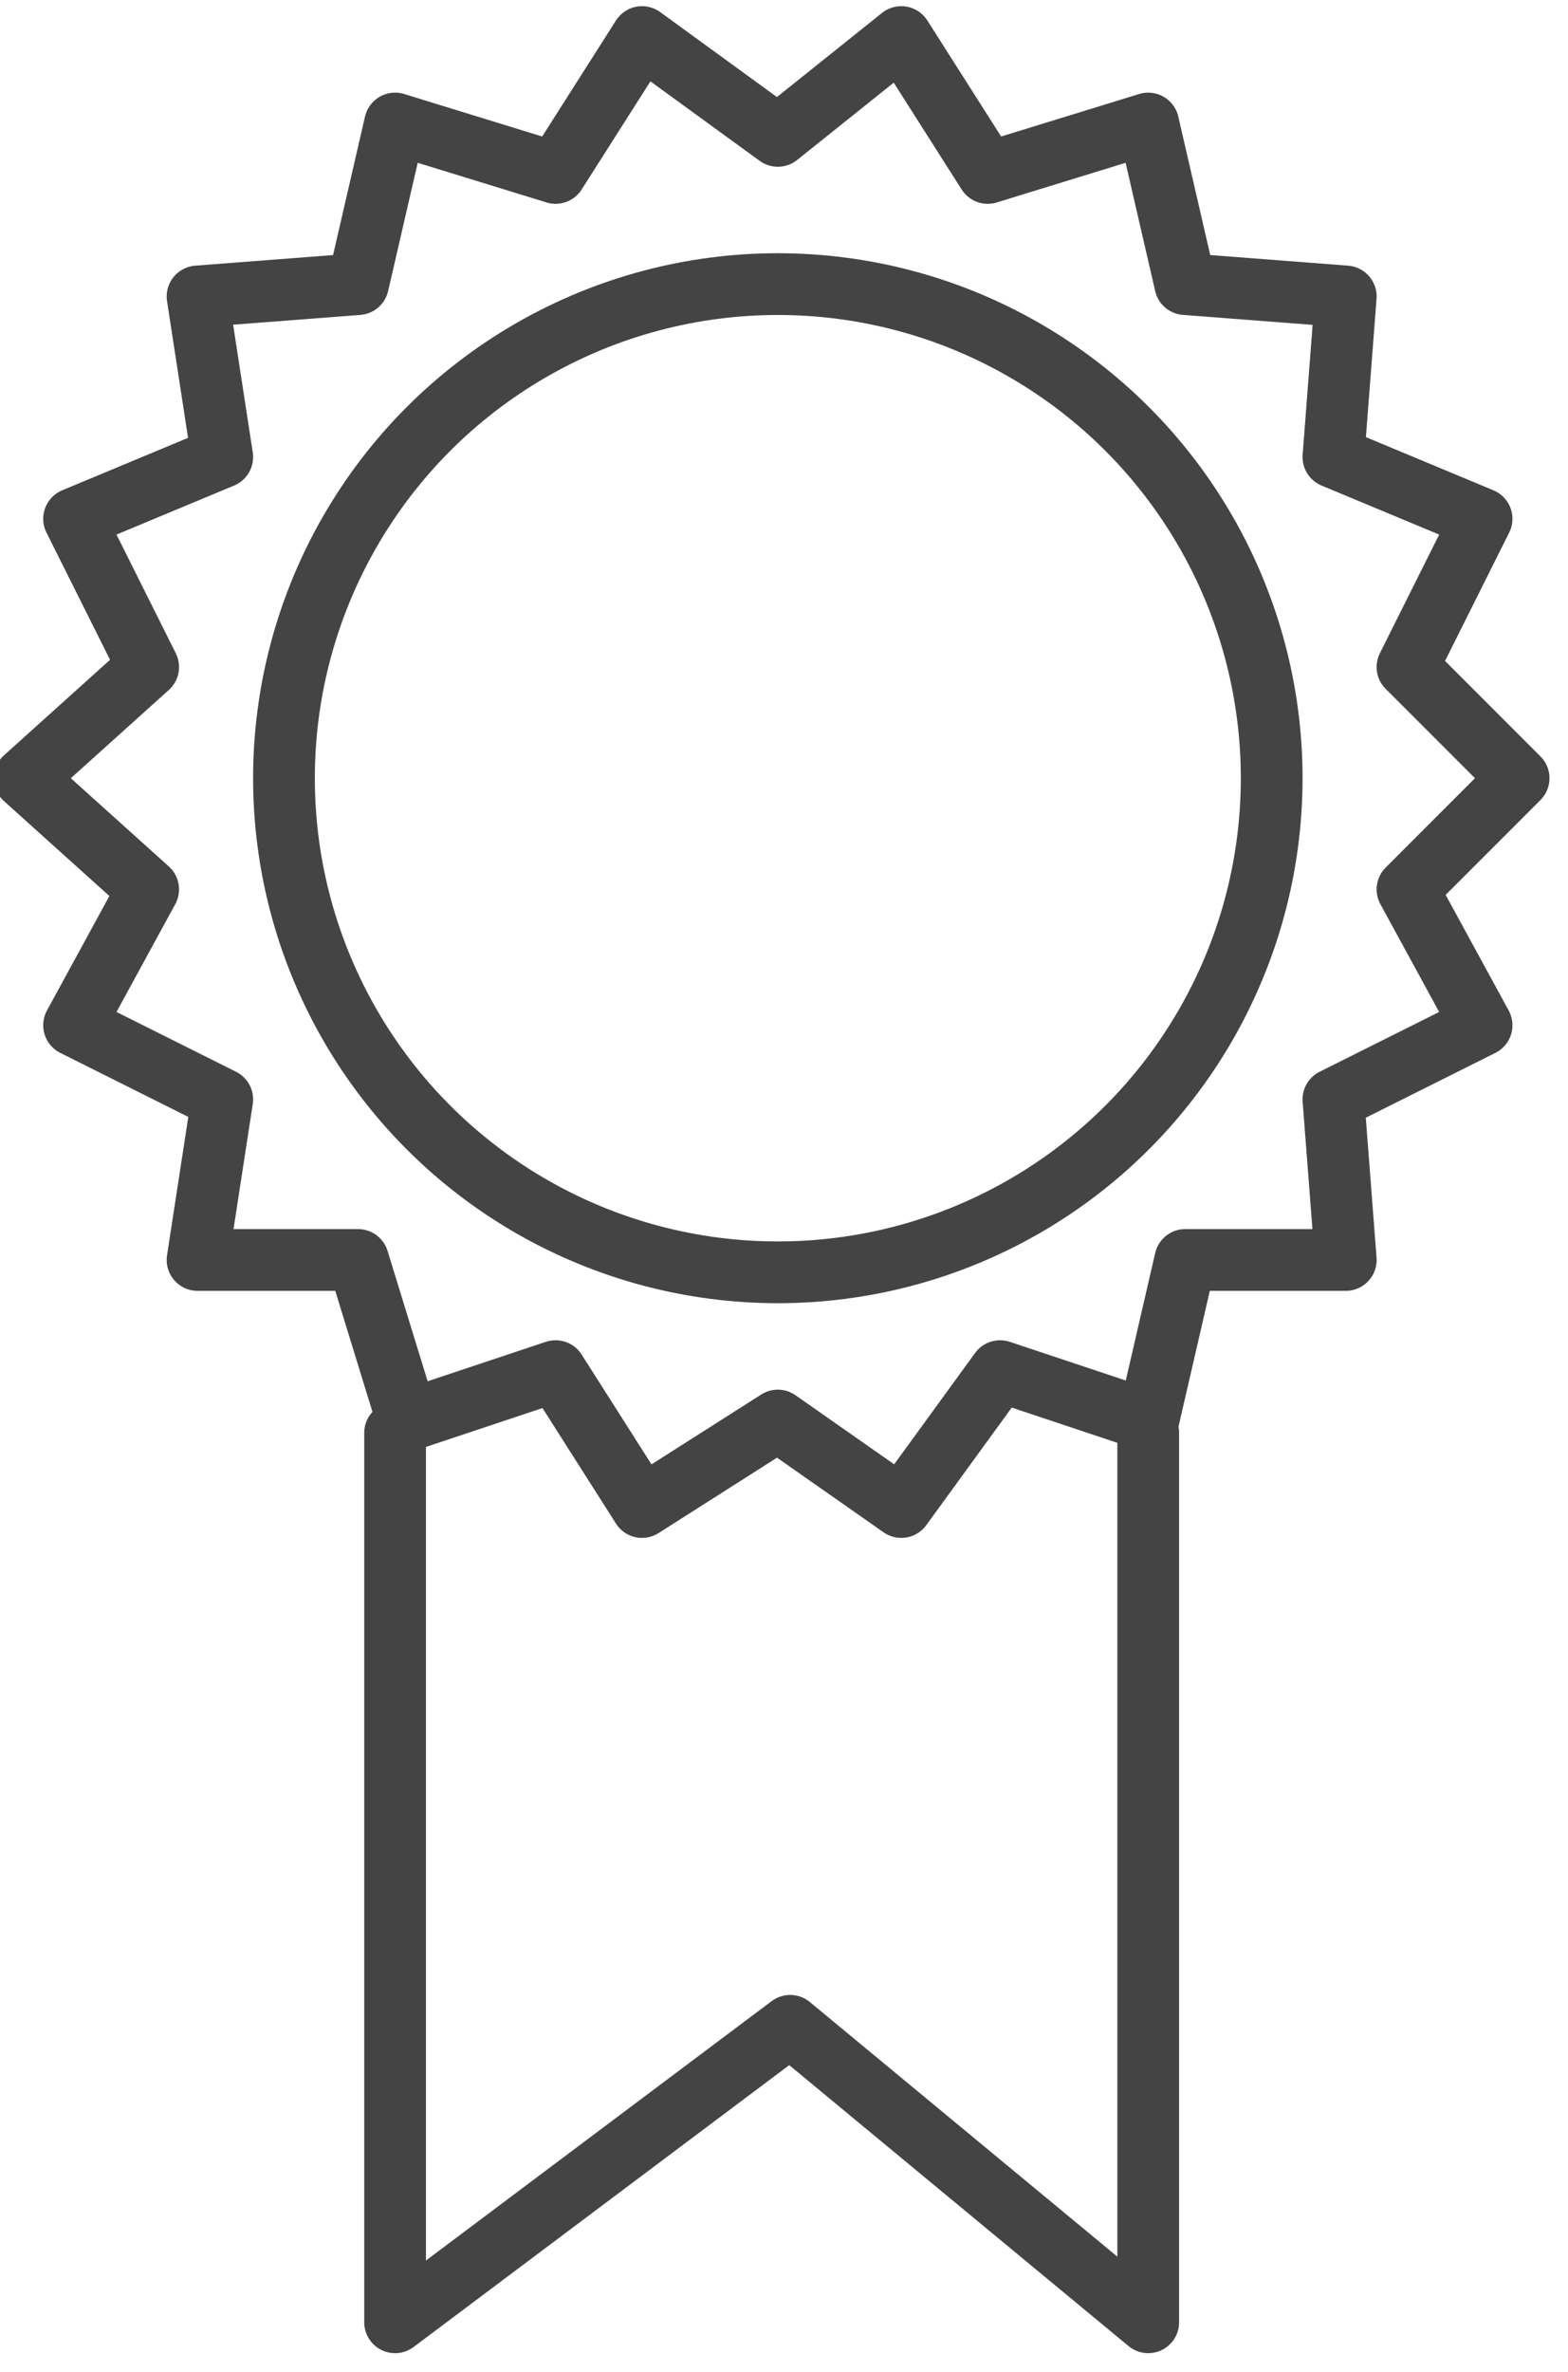
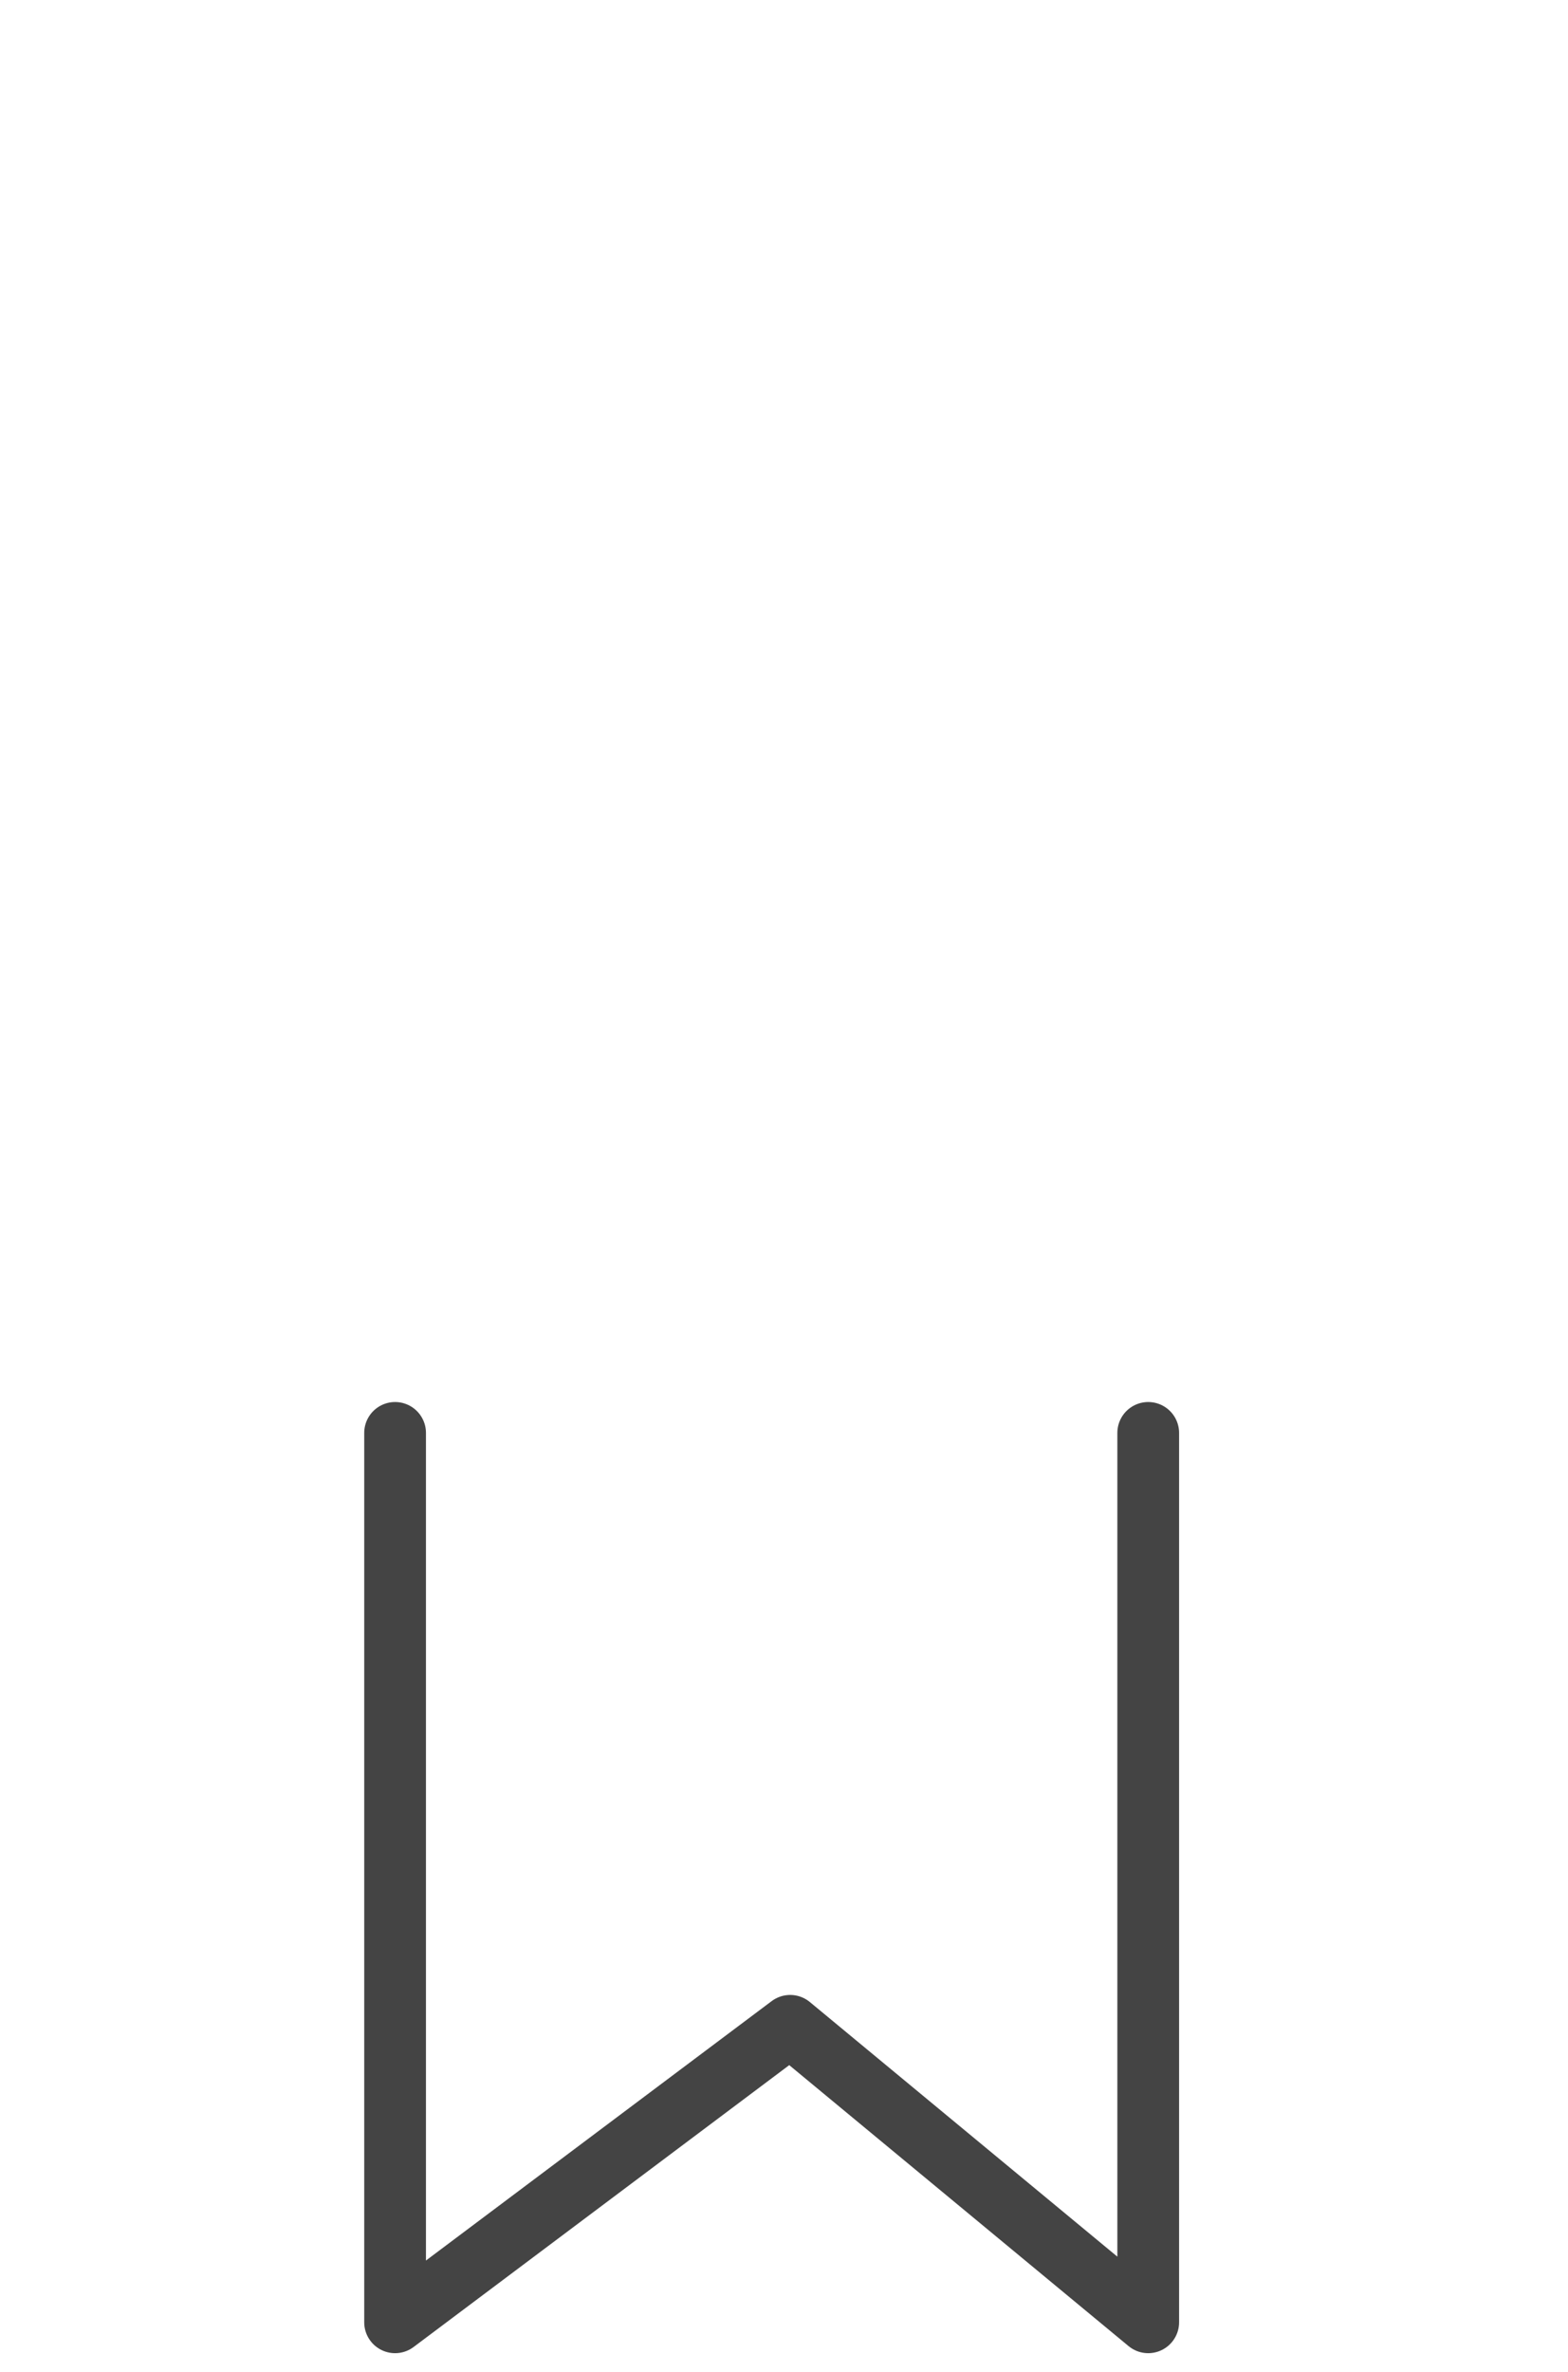
<svg xmlns="http://www.w3.org/2000/svg" version="1.1" id="Livello_1" x="0px" y="0px" viewBox="0 0 12.7 19.2" style="enable-background:new 0 0 12.7 19.2;" xml:space="preserve">
  <style type="text/css">
	.st0{fill:none;stroke:#444444;stroke-width:0.5;stroke-miterlimit:10;}
	.st1{fill:none;stroke:#444444;stroke-width:0.5;stroke-linecap:round;stroke-linejoin:round;}
</style>
  <title>V-icon-original</title>
  <g id="Livello_5">
-     <circle class="st0" cx="6.3" cy="6.3" r="4" />
-     <polygon class="st1" points="5.2,0.3 6.3,1.1 7.3,0.3 8,1.4 9.3,1 9.6,2.3 10.9,2.4 10.8,3.7 12,4.2 11.4,5.4 12.3,6.3 11.4,7.2    12,8.3 10.8,8.9 10.9,10.2 9.6,10.2 9.3,11.5 8.1,11.1 7.3,12.2 6.3,11.5 5.2,12.2 4.5,11.1 3.3,11.5 2.9,10.2 1.6,10.2 1.8,8.9    0.6,8.3 1.2,7.2 0.2,6.3 1.2,5.4 0.6,4.2 1.8,3.7 1.6,2.4 2.9,2.3 3.2,1 4.5,1.4  " />
    <polyline class="st1" points="9.3,11.6 9.3,18.8 6.4,16.4 3.2,18.8 3.2,11.6  " />
  </g>
</svg>